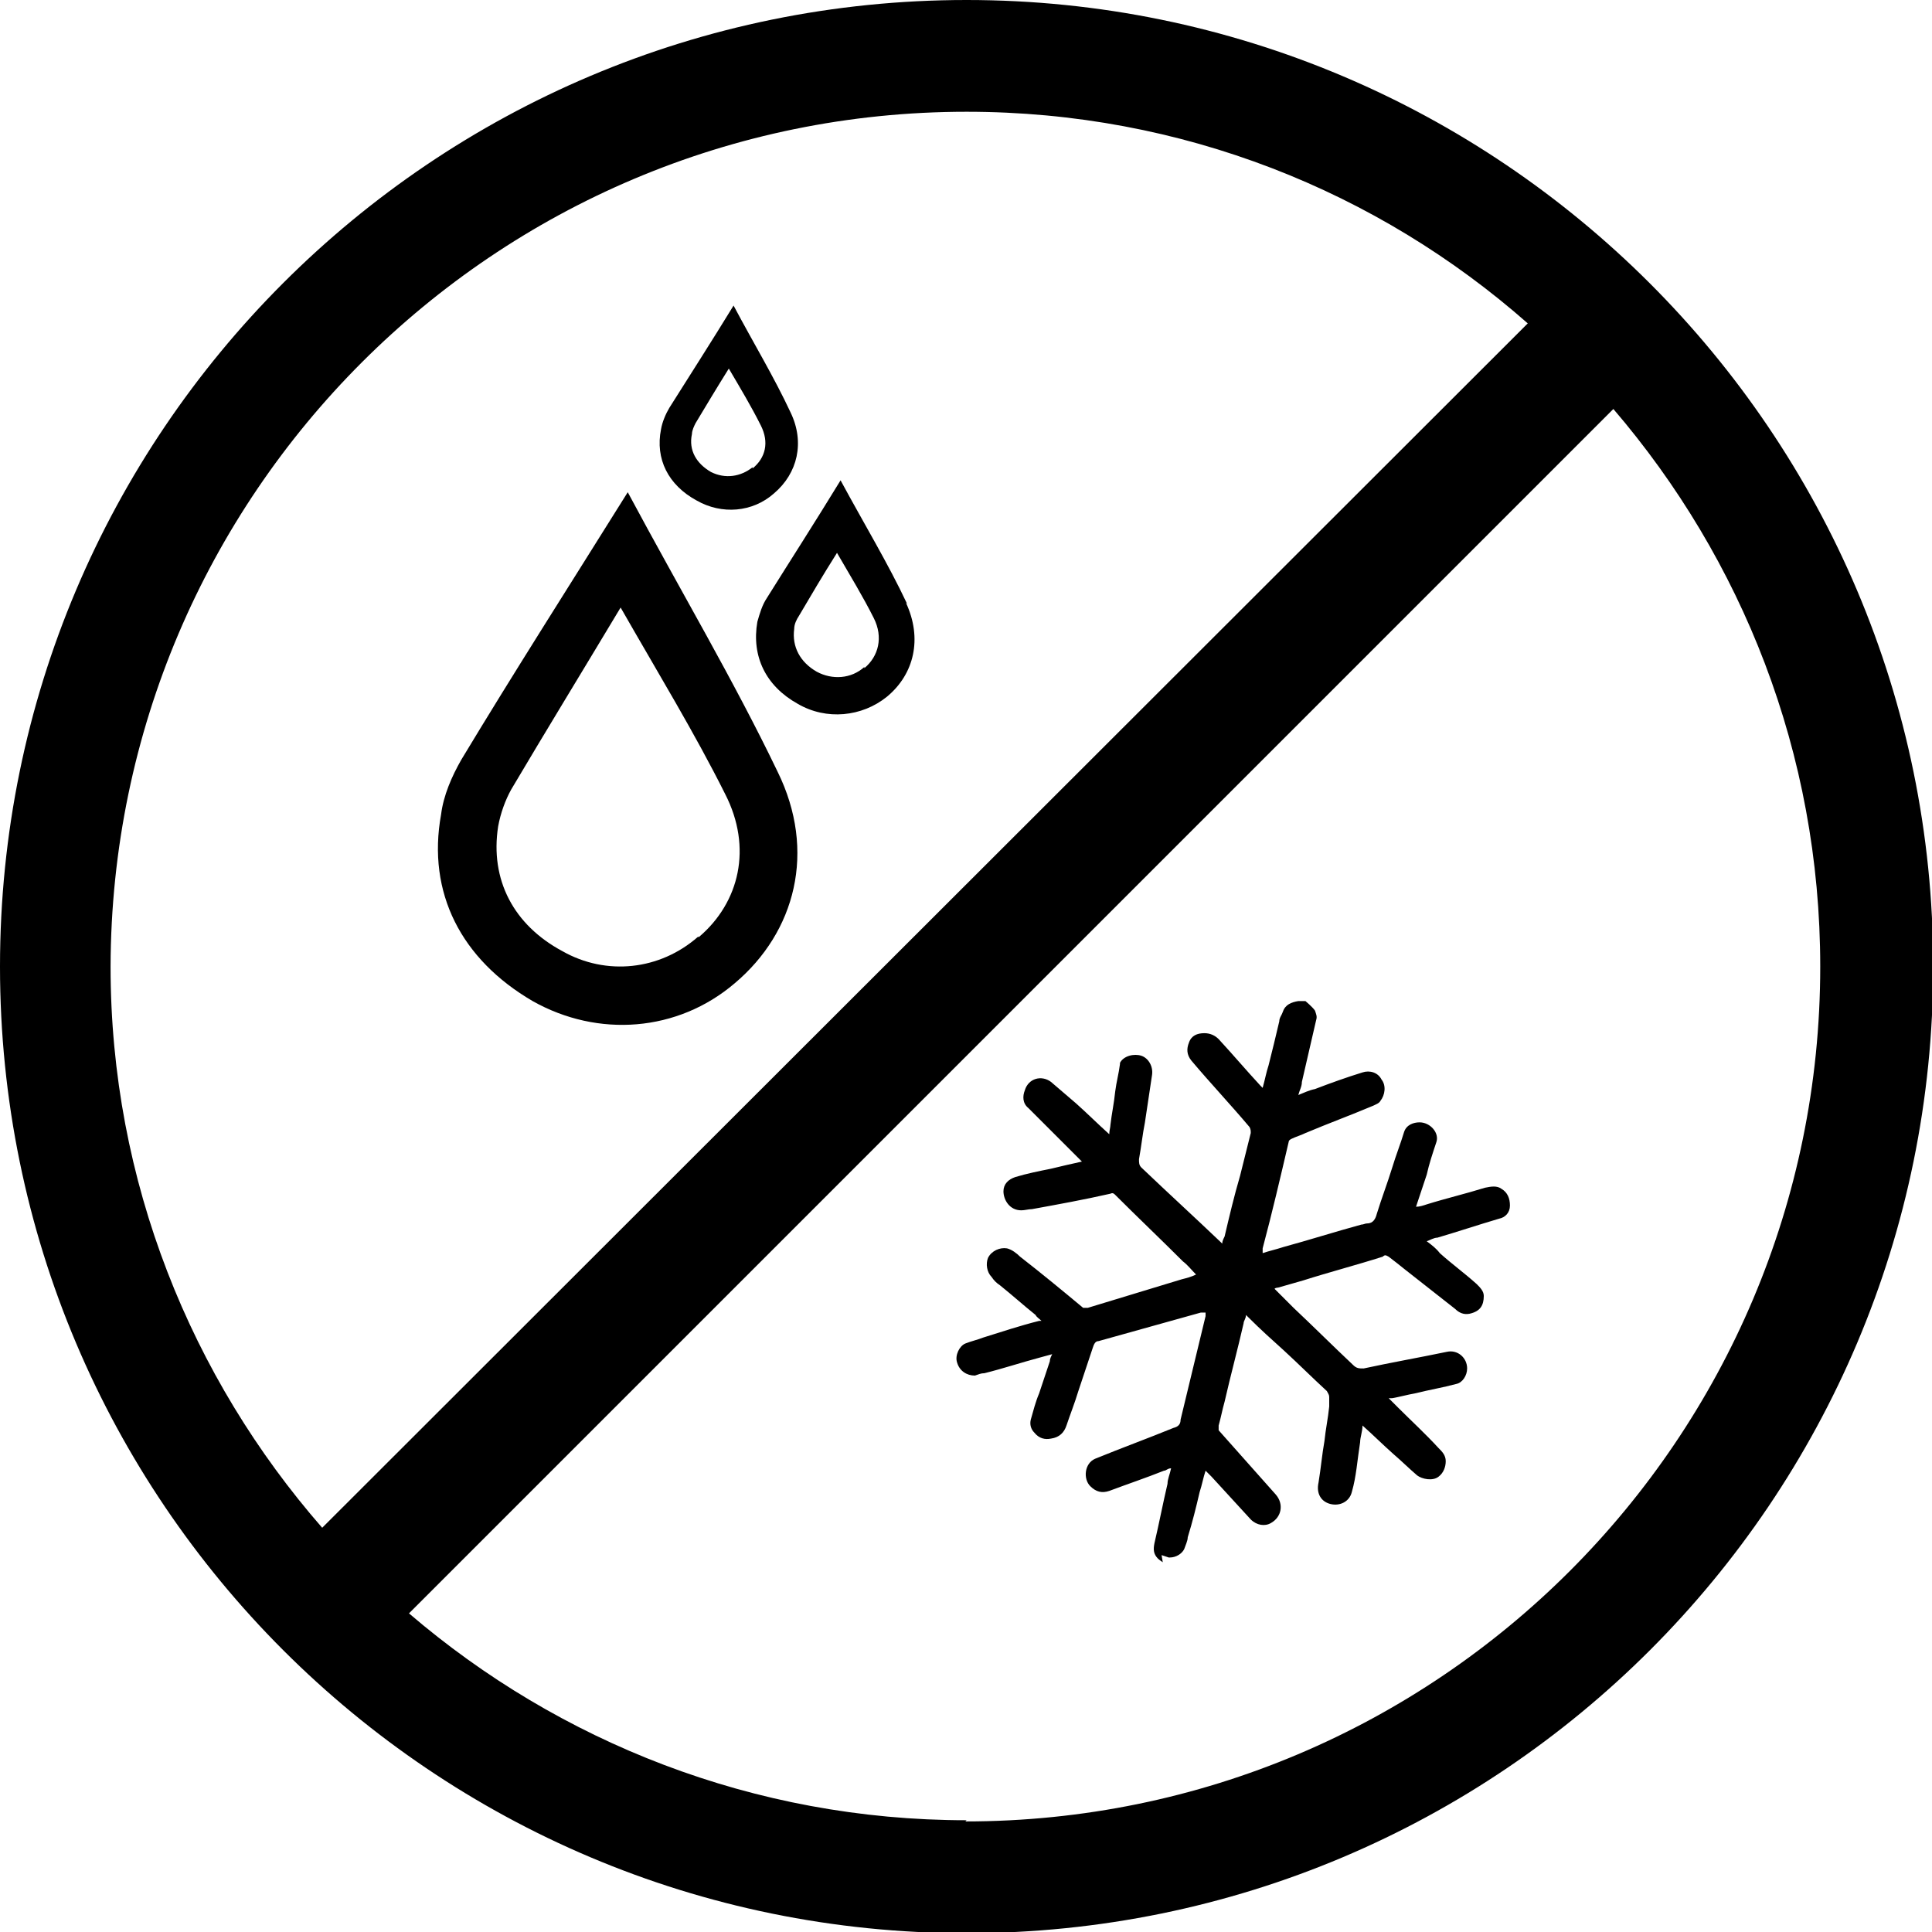
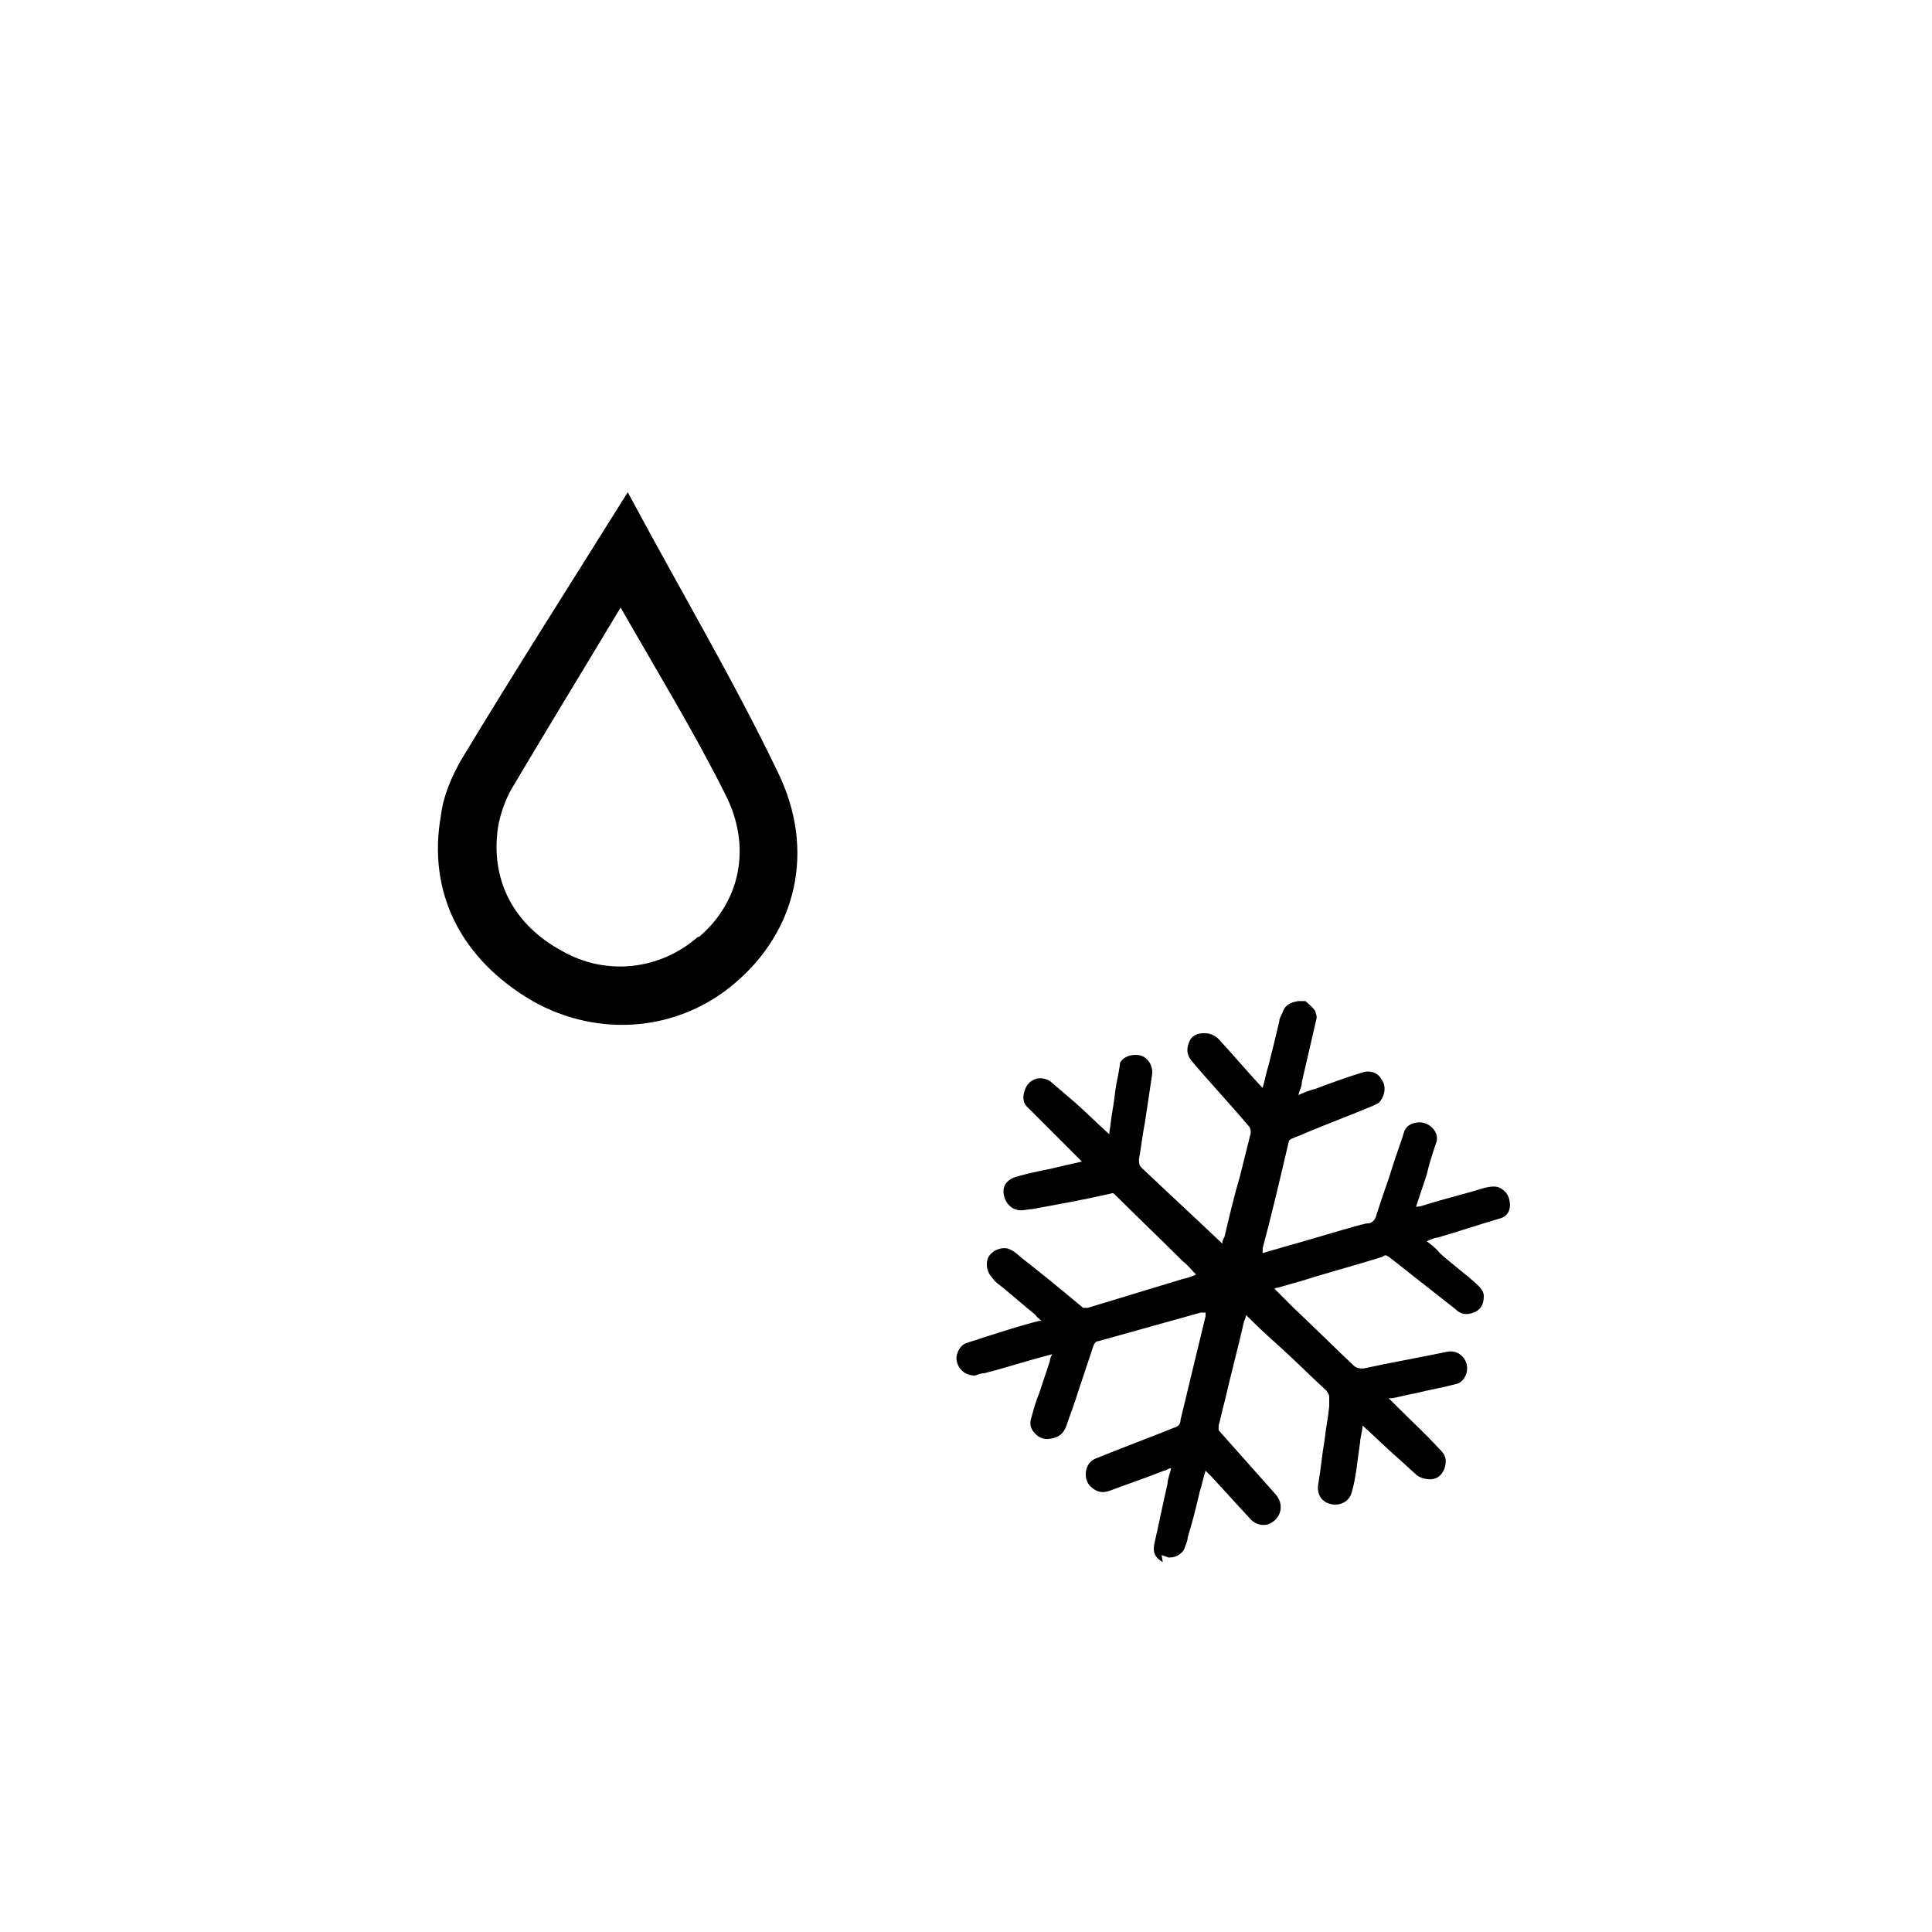
<svg xmlns="http://www.w3.org/2000/svg" id="Layer_2" data-name="Layer 2" viewBox="0 0 16.25 16.25">
  <g id="INFOMACIÓN">
    <g>
-       <path d="M8.13,0C3.64,0,0,3.64,0,8.13s3.64,8.13,8.13,8.13,8.13-3.64,8.13-8.13S12.61,0,8.13,0ZM8.13.94c1.81,0,3.46.67,4.72,1.78L2.71,12.85c-1.1-1.26-1.78-2.91-1.78-4.72C.94,4.16,4.16.94,8.13.94ZM8.13,15.31c-1.79,0-3.43-.66-4.69-1.74L13.57,3.44c1.08,1.26,1.74,2.89,1.74,4.69,0,3.97-3.22,7.19-7.19,7.19Z" />
      <path d="M9.78,13.14s-.03-.02-.04-.03c-.04-.04-.04-.08-.03-.13.04-.17.07-.33.11-.5,0-.04.02-.08.03-.13-.03,0-.04.02-.06.02-.15.06-.3.11-.46.17-.06.02-.11.01-.16-.04-.06-.06-.05-.19.04-.23.22-.09.44-.17.66-.26.04-.01.06-.03.06-.07.07-.29.14-.58.21-.87,0-.01,0-.02,0-.03-.02,0-.03,0-.04,0-.29.08-.57.16-.86.24-.03,0-.04.03-.05.06-.04.12-.08.24-.12.36-.03.1-.07.2-.1.29-.02.06-.06.1-.13.11-.05.01-.1,0-.14-.05-.03-.03-.04-.07-.03-.11.02-.07.04-.15.07-.22.03-.09.06-.18.09-.27,0-.02.01-.04.02-.06-.04.01-.07.02-.11.03-.15.04-.3.09-.46.13-.03,0-.05.01-.08.02-.07,0-.13-.04-.15-.11-.02-.06.02-.14.07-.16.05-.02.1-.03.15-.05.16-.05.31-.1.47-.14,0,0,0,0,.02,0-.02-.02-.04-.03-.05-.05-.1-.08-.2-.17-.3-.25-.03-.02-.05-.04-.07-.07-.04-.04-.05-.11-.03-.16.03-.06.1-.09.16-.08.04.01.08.04.11.07.18.14.35.28.53.43.01,0,.02,0,.04,0,.26-.08.53-.16.79-.24.04-.01.08-.02.12-.04-.04-.04-.07-.08-.11-.11-.19-.19-.38-.37-.57-.56-.01-.01-.02-.02-.04-.01-.22.05-.44.09-.66.13-.03,0-.06.01-.09.01-.1,0-.15-.09-.15-.16,0-.06.04-.1.1-.12.1-.03.2-.05.3-.07.08-.02.17-.04.26-.06-.03-.03-.05-.05-.08-.08-.12-.12-.25-.25-.37-.37-.05-.04-.05-.1-.03-.15.03-.1.14-.13.22-.07.07.06.14.12.21.18.09.08.18.17.28.26,0-.03.01-.06.01-.08.01-.09.03-.18.04-.28.01-.08.03-.15.04-.23,0,0,0,0,0-.01.03-.06.12-.08.18-.06.06.02.1.09.09.16-.02.13-.04.27-.06.4-.02.1-.03.2-.05.31,0,.03,0,.05.02.07.22.21.45.42.67.63,0,0,0,0,.01.01,0-.02.01-.04.02-.06.04-.17.08-.34.13-.51.03-.12.06-.24.09-.36,0-.02,0-.03-.01-.05-.16-.19-.33-.37-.49-.56-.04-.05-.04-.1-.02-.15.02-.06.07-.08.13-.08.05,0,.09.02.12.05.12.13.23.26.35.39,0,0,0,0,.02.02.02-.07.03-.13.05-.19.03-.12.06-.24.09-.37,0-.03.02-.05.03-.08.02-.06.07-.08.13-.09h.06s.06.05.08.08c.01.03.02.05.01.08-.04.17-.08.35-.12.52,0,.04-.02.07-.03.11.05-.02.09-.04.14-.05.13-.05.27-.1.4-.14.06-.02.13,0,.16.06.04.05.03.13-.01.18-.01.02-.04.03-.06.04-.19.08-.38.15-.57.23-.04.02-.08.03-.12.05,0,0-.02.01-.02.02-.07.3-.14.6-.22.9,0,.01,0,.03,0,.04.06-.02.11-.03.17-.05.22-.06.44-.13.66-.19.02,0,.03-.01.05-.01.05,0,.07-.04.08-.08.04-.13.09-.26.13-.39.03-.1.07-.2.1-.3.02-.06.08-.08.13-.08.09,0,.17.09.14.17-.03.09-.06.18-.08.27-.03.09-.06.18-.09.27.03,0,.06-.01.09-.02.16-.05.33-.09.49-.14.05-.01.1-.02.14.01.05.03.07.08.07.14,0,.06-.04.1-.09.11-.17.05-.35.11-.52.16-.03,0-.06.02-.09.03.04.03.08.06.11.1.1.09.21.17.31.26.03.03.06.06.06.1,0,.08-.03.13-.12.15-.05.01-.09-.01-.12-.04-.14-.11-.28-.22-.42-.33-.05-.04-.1-.08-.14-.11-.02-.01-.03-.02-.05,0-.22.07-.45.13-.67.2-.07.02-.14.04-.21.06,0,0-.02,0-.03.01.05.05.11.11.16.16.17.16.33.32.5.48.03.03.05.03.09.03.23-.05.46-.09.7-.14.09-.02.17.05.17.14,0,.06-.04.12-.09.13-.11.03-.23.05-.35.08-.06.01-.13.03-.19.04,0,0-.01,0-.03,0,.03.03.06.06.08.08.11.11.23.22.34.34.03.03.06.06.06.11,0,.05-.02.1-.06.13-.05.04-.14.02-.18-.01-.07-.06-.13-.12-.2-.18-.09-.08-.17-.16-.26-.24,0,0,0,0,0,0,0,.05-.02.1-.02.14-.01.07-.02.14-.03.22-.01.07-.02.13-.04.2-.02.08-.1.12-.18.1-.08-.02-.12-.09-.1-.18.02-.12.03-.24.05-.35.01-.1.03-.19.04-.29,0-.03,0-.05,0-.08,0-.02-.01-.03-.02-.05-.12-.11-.24-.23-.36-.34-.1-.09-.2-.18-.3-.28,0,0-.01-.01-.02-.02,0,.03-.02.05-.02.07-.05.22-.11.44-.16.66-.02.07-.03.13-.05.2,0,.02,0,.03,0,.04.16.18.32.36.48.54.07.08.05.19-.04.24-.05.03-.12.02-.17-.03-.11-.12-.22-.24-.33-.36-.01-.01-.03-.03-.05-.05-.02.06-.03.12-.05.18-.03.13-.06.25-.1.38,0,.03-.02.07-.03.1-.02.04-.07.07-.12.07,0,0,0,0-.01,0l-.06-.02Z" />
      <g>
        <path d="M6.54,6.49c-.37-.77-.81-1.51-1.26-2.35-.5.8-.96,1.52-1.4,2.25-.08.14-.15.3-.17.46-.12.66.17,1.22.77,1.57.55.31,1.22.26,1.7-.15.51-.43.69-1.11.36-1.78ZM5.87,7.88c-.32.28-.77.33-1.14.12-.41-.22-.61-.6-.54-1.05.02-.11.06-.22.11-.31.29-.49.59-.98.92-1.53.32.56.62,1.05.88,1.57.23.45.12.91-.22,1.2Z" />
-         <path d="M7.63,5.08c-.16-.34-.36-.67-.56-1.04-.22.36-.42.67-.62.99-.04.06-.06.13-.08.2-.05.29.07.54.34.69.24.14.54.11.75-.06.23-.19.3-.49.16-.79ZM7.27,5.61c-.11.1-.27.11-.4.04-.14-.08-.21-.21-.19-.36,0-.04.02-.08.04-.11.1-.17.2-.34.32-.53.11.19.22.37.31.55.08.16.04.32-.08.42Z" />
-         <path d="M6.65,3.47c-.14-.3-.31-.58-.48-.9-.19.31-.37.59-.54.86-.03.05-.06.12-.07.18-.05.25.06.47.3.6.21.12.47.1.65-.06.2-.17.26-.43.14-.68ZM6.33,3.93c-.1.08-.23.1-.35.04-.12-.07-.19-.18-.16-.32,0-.03.02-.07.03-.09.09-.15.18-.3.28-.46.1.17.19.32.27.48.07.14.04.27-.07.36Z" />
      </g>
    </g>
  </g>
</svg>